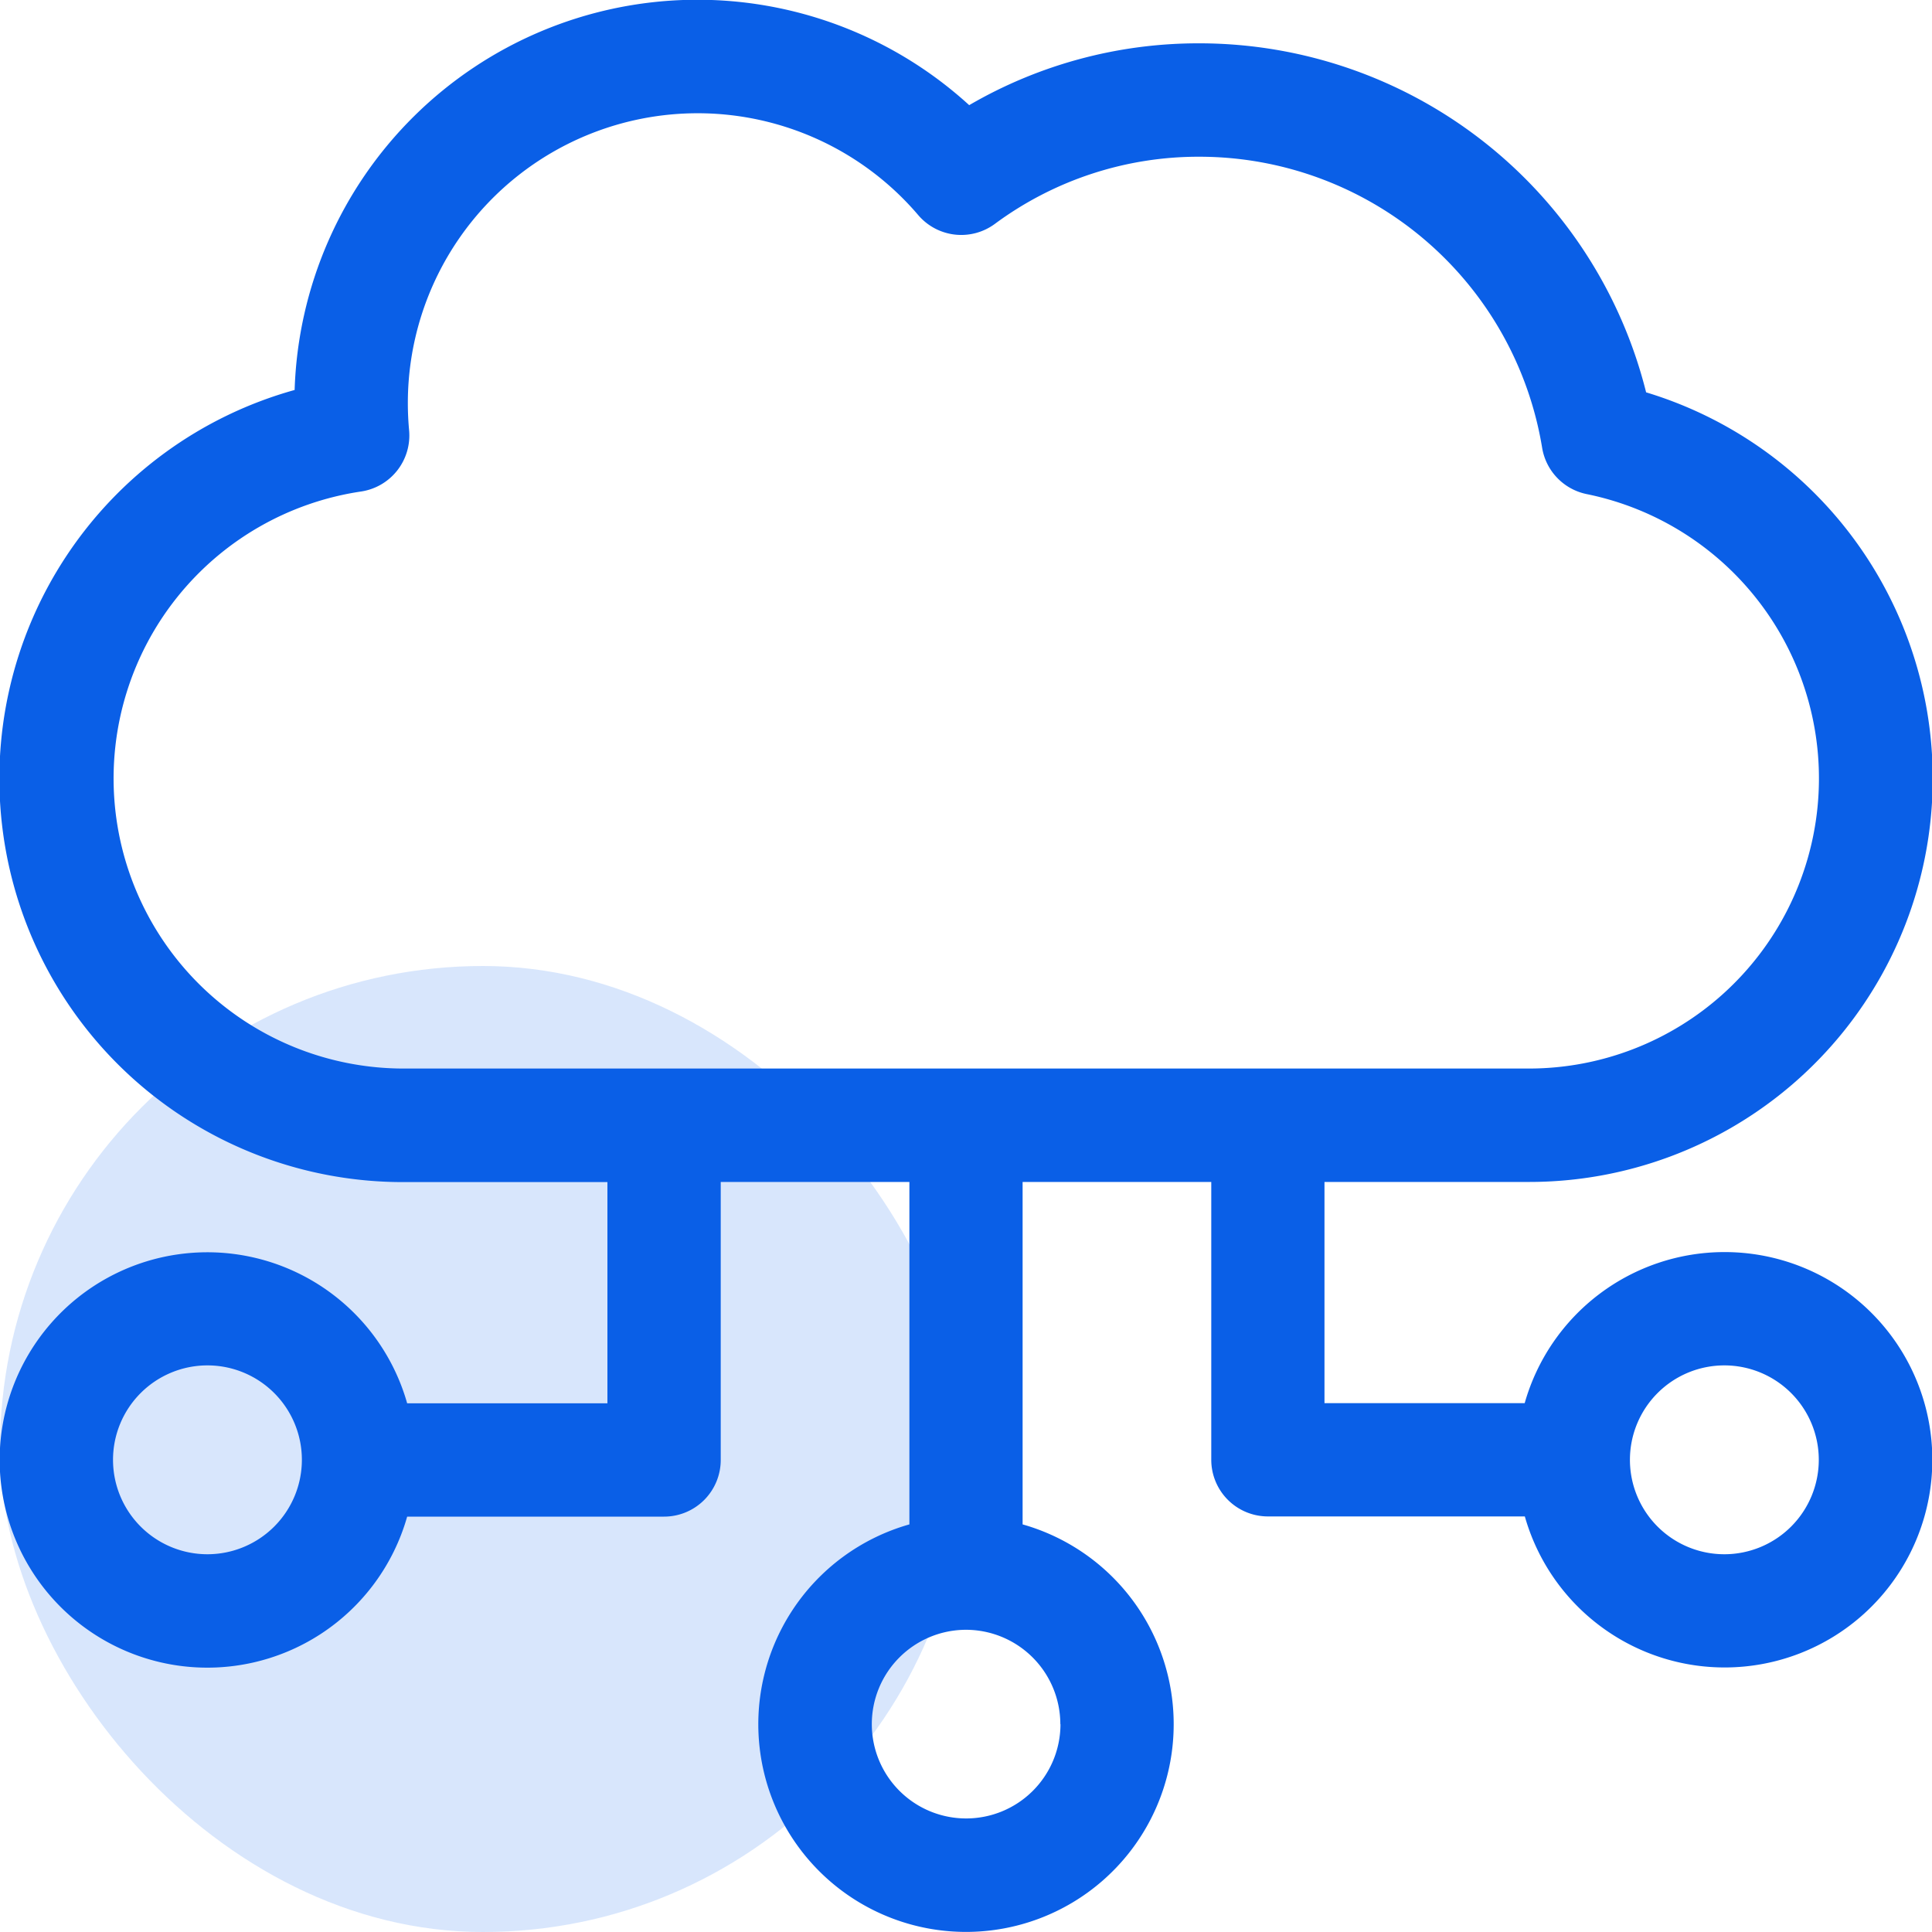
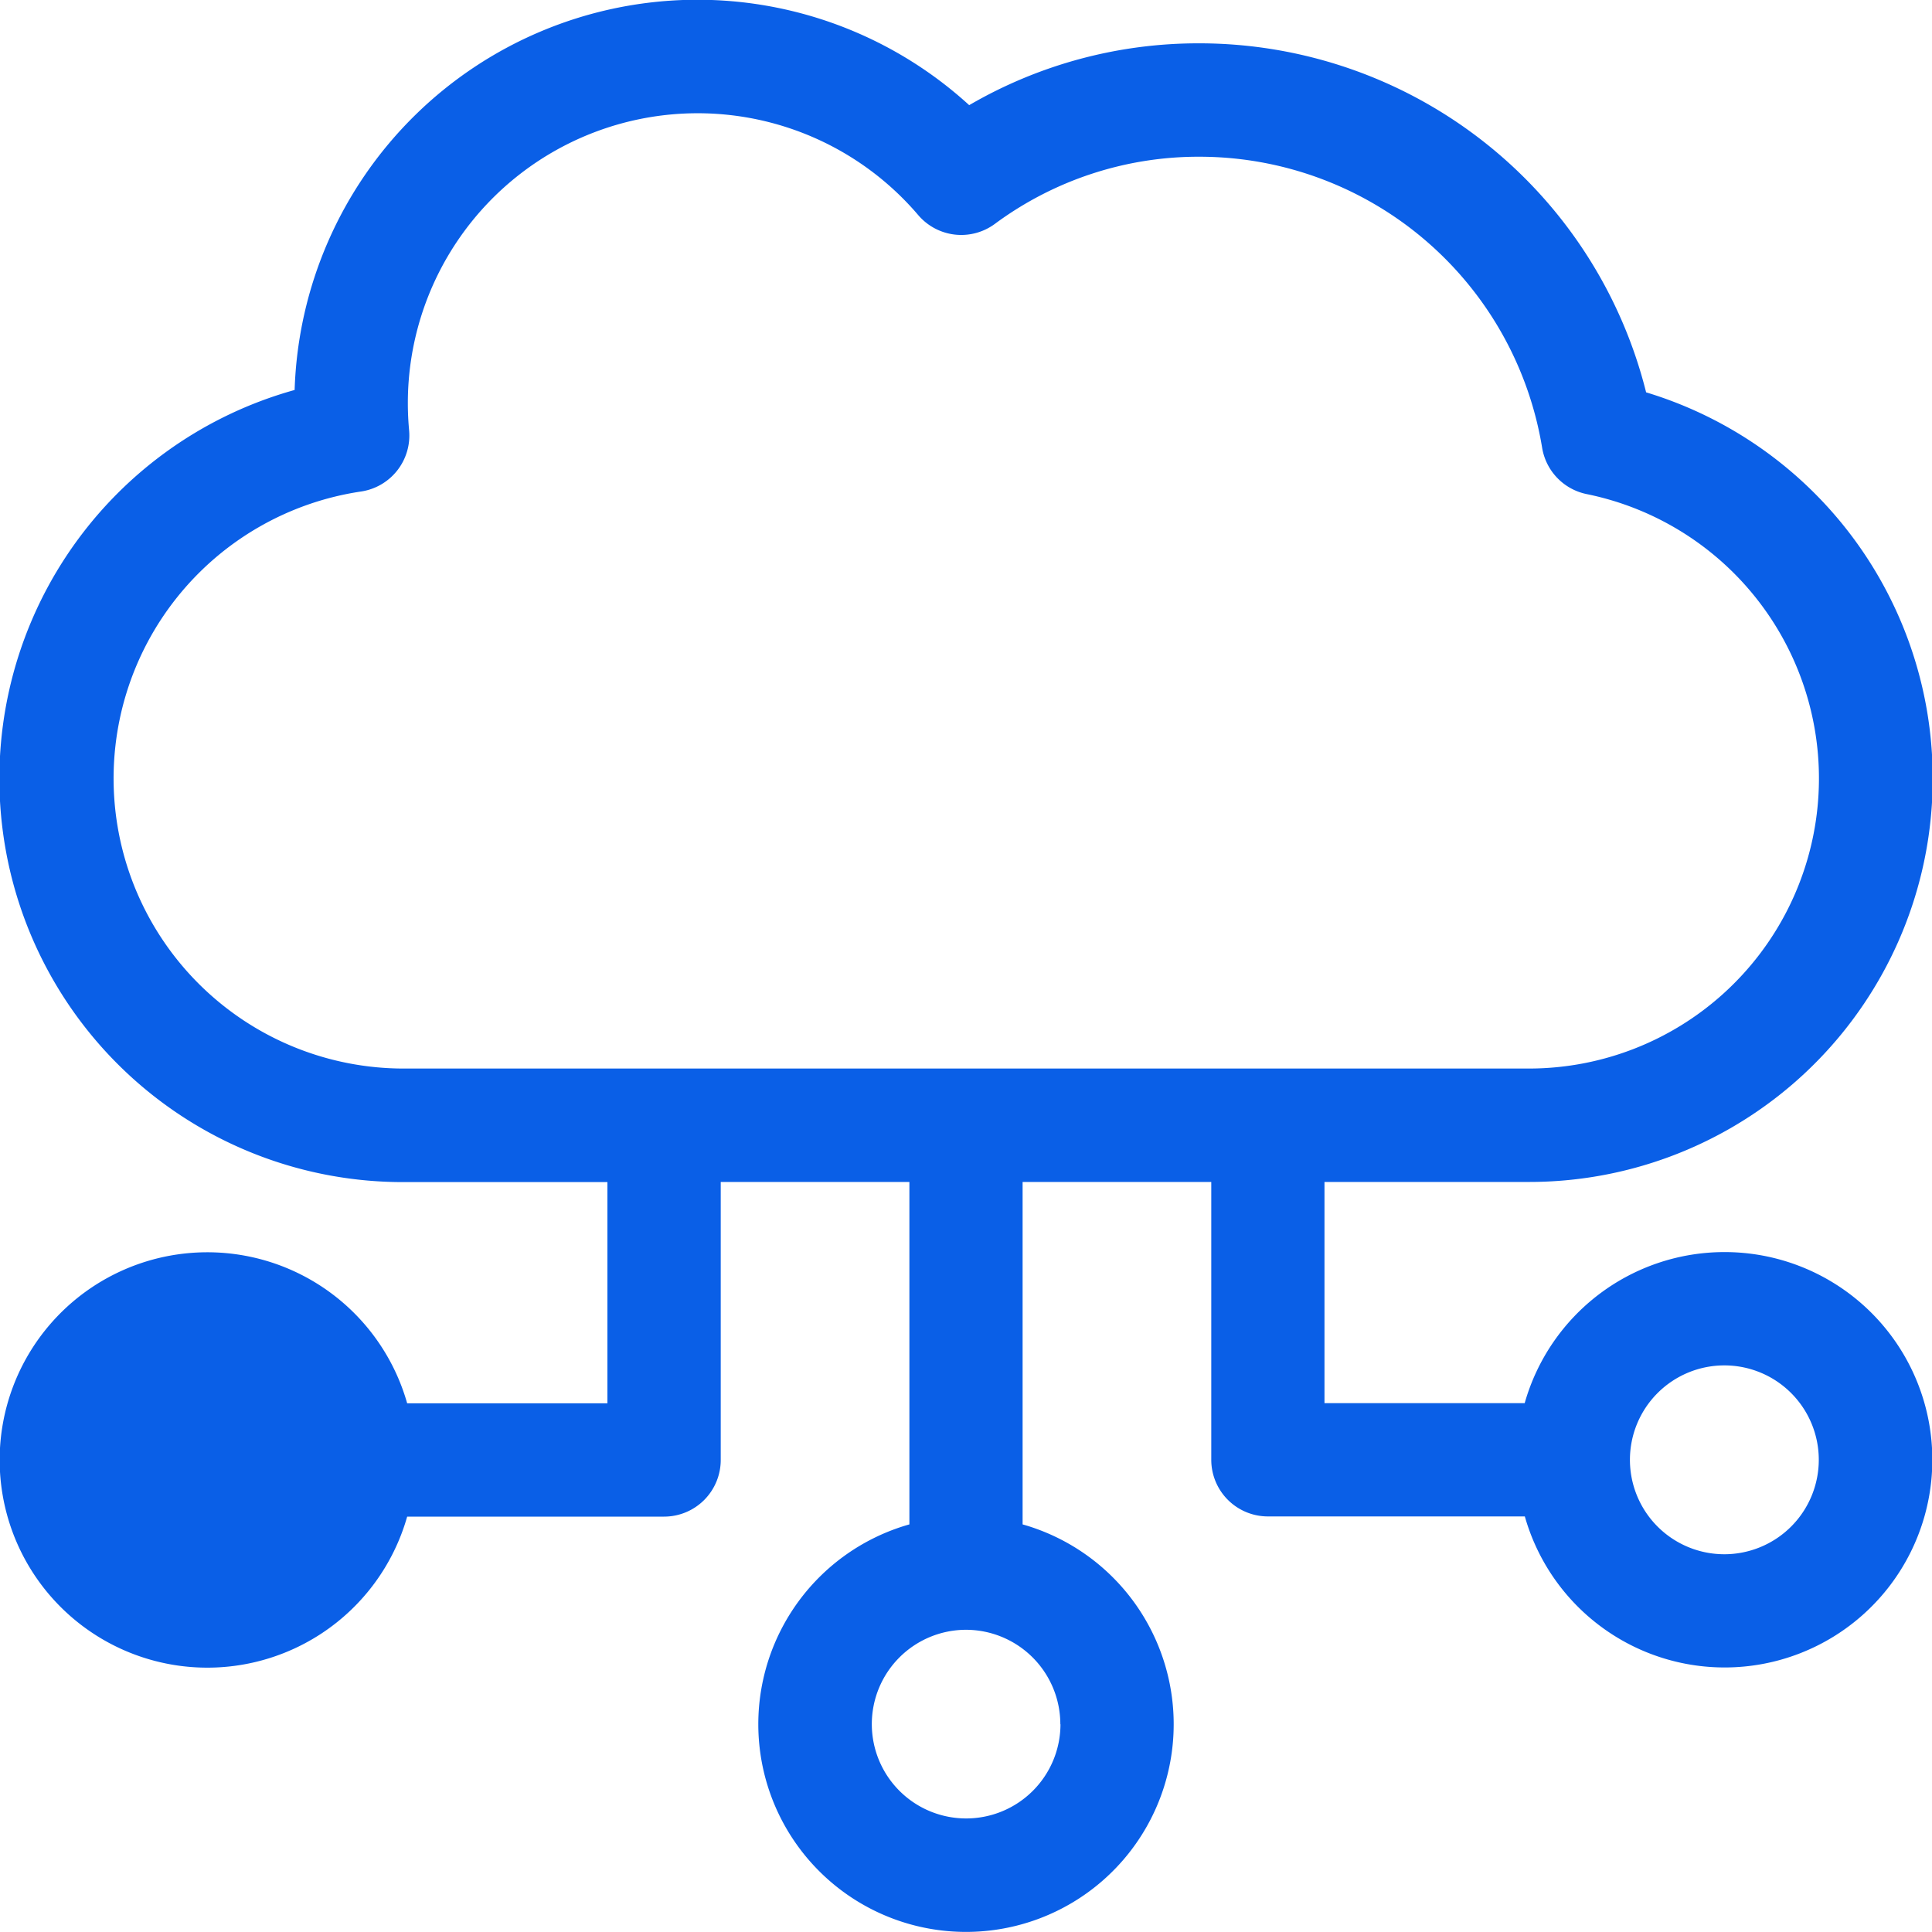
<svg xmlns="http://www.w3.org/2000/svg" width="40" height="40" viewBox="0 0 40 40">
  <g id="Group_119337" data-name="Group 119337" transform="translate(-101 -2443.9)">
-     <rect id="Rectangle_35178" data-name="Rectangle 35178" width="20" height="20" rx="10" transform="translate(101 2463.9)" fill="#0a5fe7" opacity="0.16" />
    <g id="cloud-computing_1_" data-name="cloud-computing (1)" transform="translate(101 2443.623)">
      <g id="Group_126551" data-name="Group 126551" transform="translate(0 0.277)">
-         <path id="Path_269812" data-name="Path 269812" d="M35.7,26.2a4.3,4.3,0,0,0-4.133,3.128H27.422v-4.58h4.235A8.353,8.353,0,0,0,34.081,8.4a9.539,9.539,0,0,0-9.239-7.226,9.427,9.427,0,0,0-4.776,1.28A8.344,8.344,0,0,0,6.1,8.351a8.353,8.353,0,0,0,2.241,16.4h4.235v4.58H8.43a4.3,4.3,0,1,0,0,2.346h5.32A1.173,1.173,0,0,0,14.922,30.5V24.748h3.906v7.09a4.3,4.3,0,1,0,2.344,0v-7.09h3.906V30.5a1.173,1.173,0,0,0,1.172,1.173h5.32A4.3,4.3,0,1,0,35.7,26.2ZM4.3,32.456A1.955,1.955,0,1,1,6.25,30.5,1.956,1.956,0,0,1,4.3,32.456Zm17.656,3.519A1.953,1.953,0,1,1,20,34.02,1.956,1.956,0,0,1,21.953,35.975ZM8.343,22.4A6.006,6.006,0,0,1,7.47,10.454a1.173,1.173,0,0,0,1-1.269c-.017-.183-.026-.37-.026-.557a6,6,0,0,1,10.565-3.9,1.171,1.171,0,0,0,1.589.184,7.086,7.086,0,0,1,4.247-1.39,7.193,7.193,0,0,1,7.083,6.024,1.173,1.173,0,0,0,.924.961A6.007,6.007,0,0,1,31.657,22.4H8.343ZM35.7,32.456A1.955,1.955,0,1,1,37.656,30.5,1.956,1.956,0,0,1,35.7,32.456Z" transform="translate(0 -0.277)" fill="#0a5fe7" />
+         <path id="Path_269812" data-name="Path 269812" d="M35.7,26.2a4.3,4.3,0,0,0-4.133,3.128H27.422v-4.58h4.235A8.353,8.353,0,0,0,34.081,8.4a9.539,9.539,0,0,0-9.239-7.226,9.427,9.427,0,0,0-4.776,1.28A8.344,8.344,0,0,0,6.1,8.351a8.353,8.353,0,0,0,2.241,16.4h4.235v4.58H8.43a4.3,4.3,0,1,0,0,2.346h5.32A1.173,1.173,0,0,0,14.922,30.5V24.748h3.906v7.09a4.3,4.3,0,1,0,2.344,0v-7.09h3.906V30.5a1.173,1.173,0,0,0,1.172,1.173h5.32A4.3,4.3,0,1,0,35.7,26.2ZM4.3,32.456Zm17.656,3.519A1.953,1.953,0,1,1,20,34.02,1.956,1.956,0,0,1,21.953,35.975ZM8.343,22.4A6.006,6.006,0,0,1,7.47,10.454a1.173,1.173,0,0,0,1-1.269c-.017-.183-.026-.37-.026-.557a6,6,0,0,1,10.565-3.9,1.171,1.171,0,0,0,1.589.184,7.086,7.086,0,0,1,4.247-1.39,7.193,7.193,0,0,1,7.083,6.024,1.173,1.173,0,0,0,.924.961A6.007,6.007,0,0,1,31.657,22.4H8.343ZM35.7,32.456A1.955,1.955,0,1,1,37.656,30.5,1.956,1.956,0,0,1,35.7,32.456Z" transform="translate(0 -0.277)" fill="#0a5fe7" />
      </g>
    </g>
  </g>
</svg>